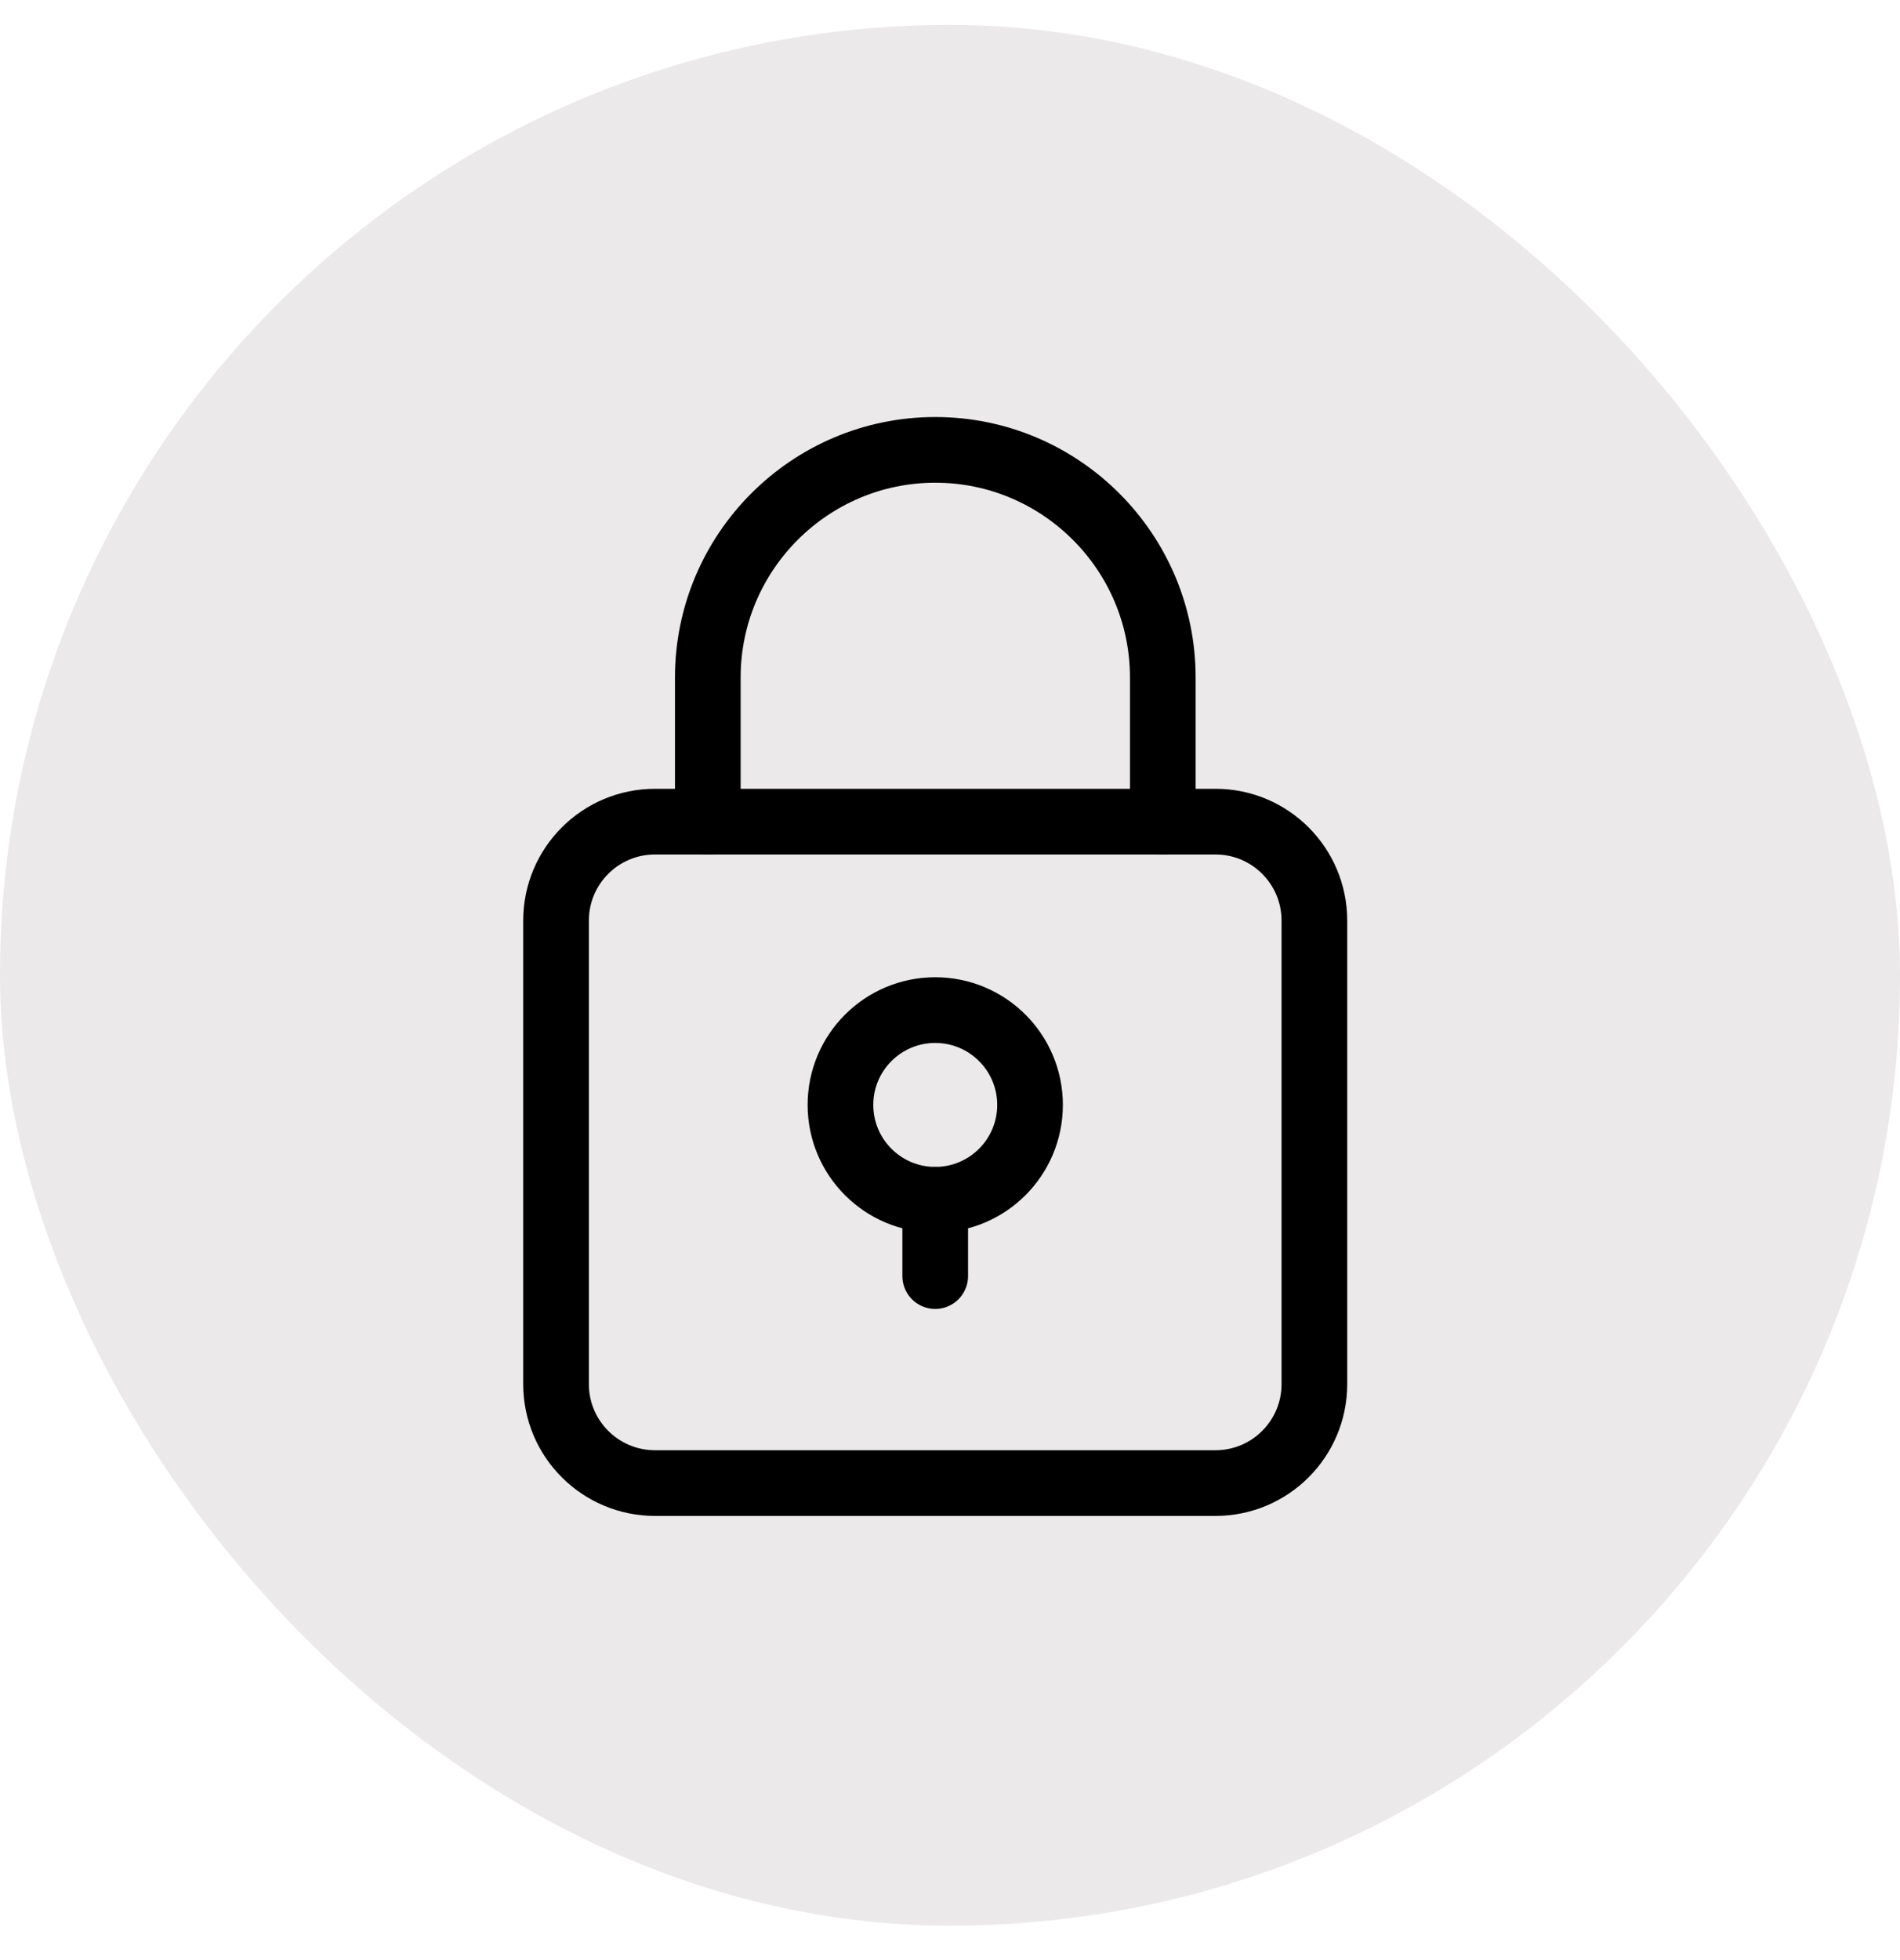
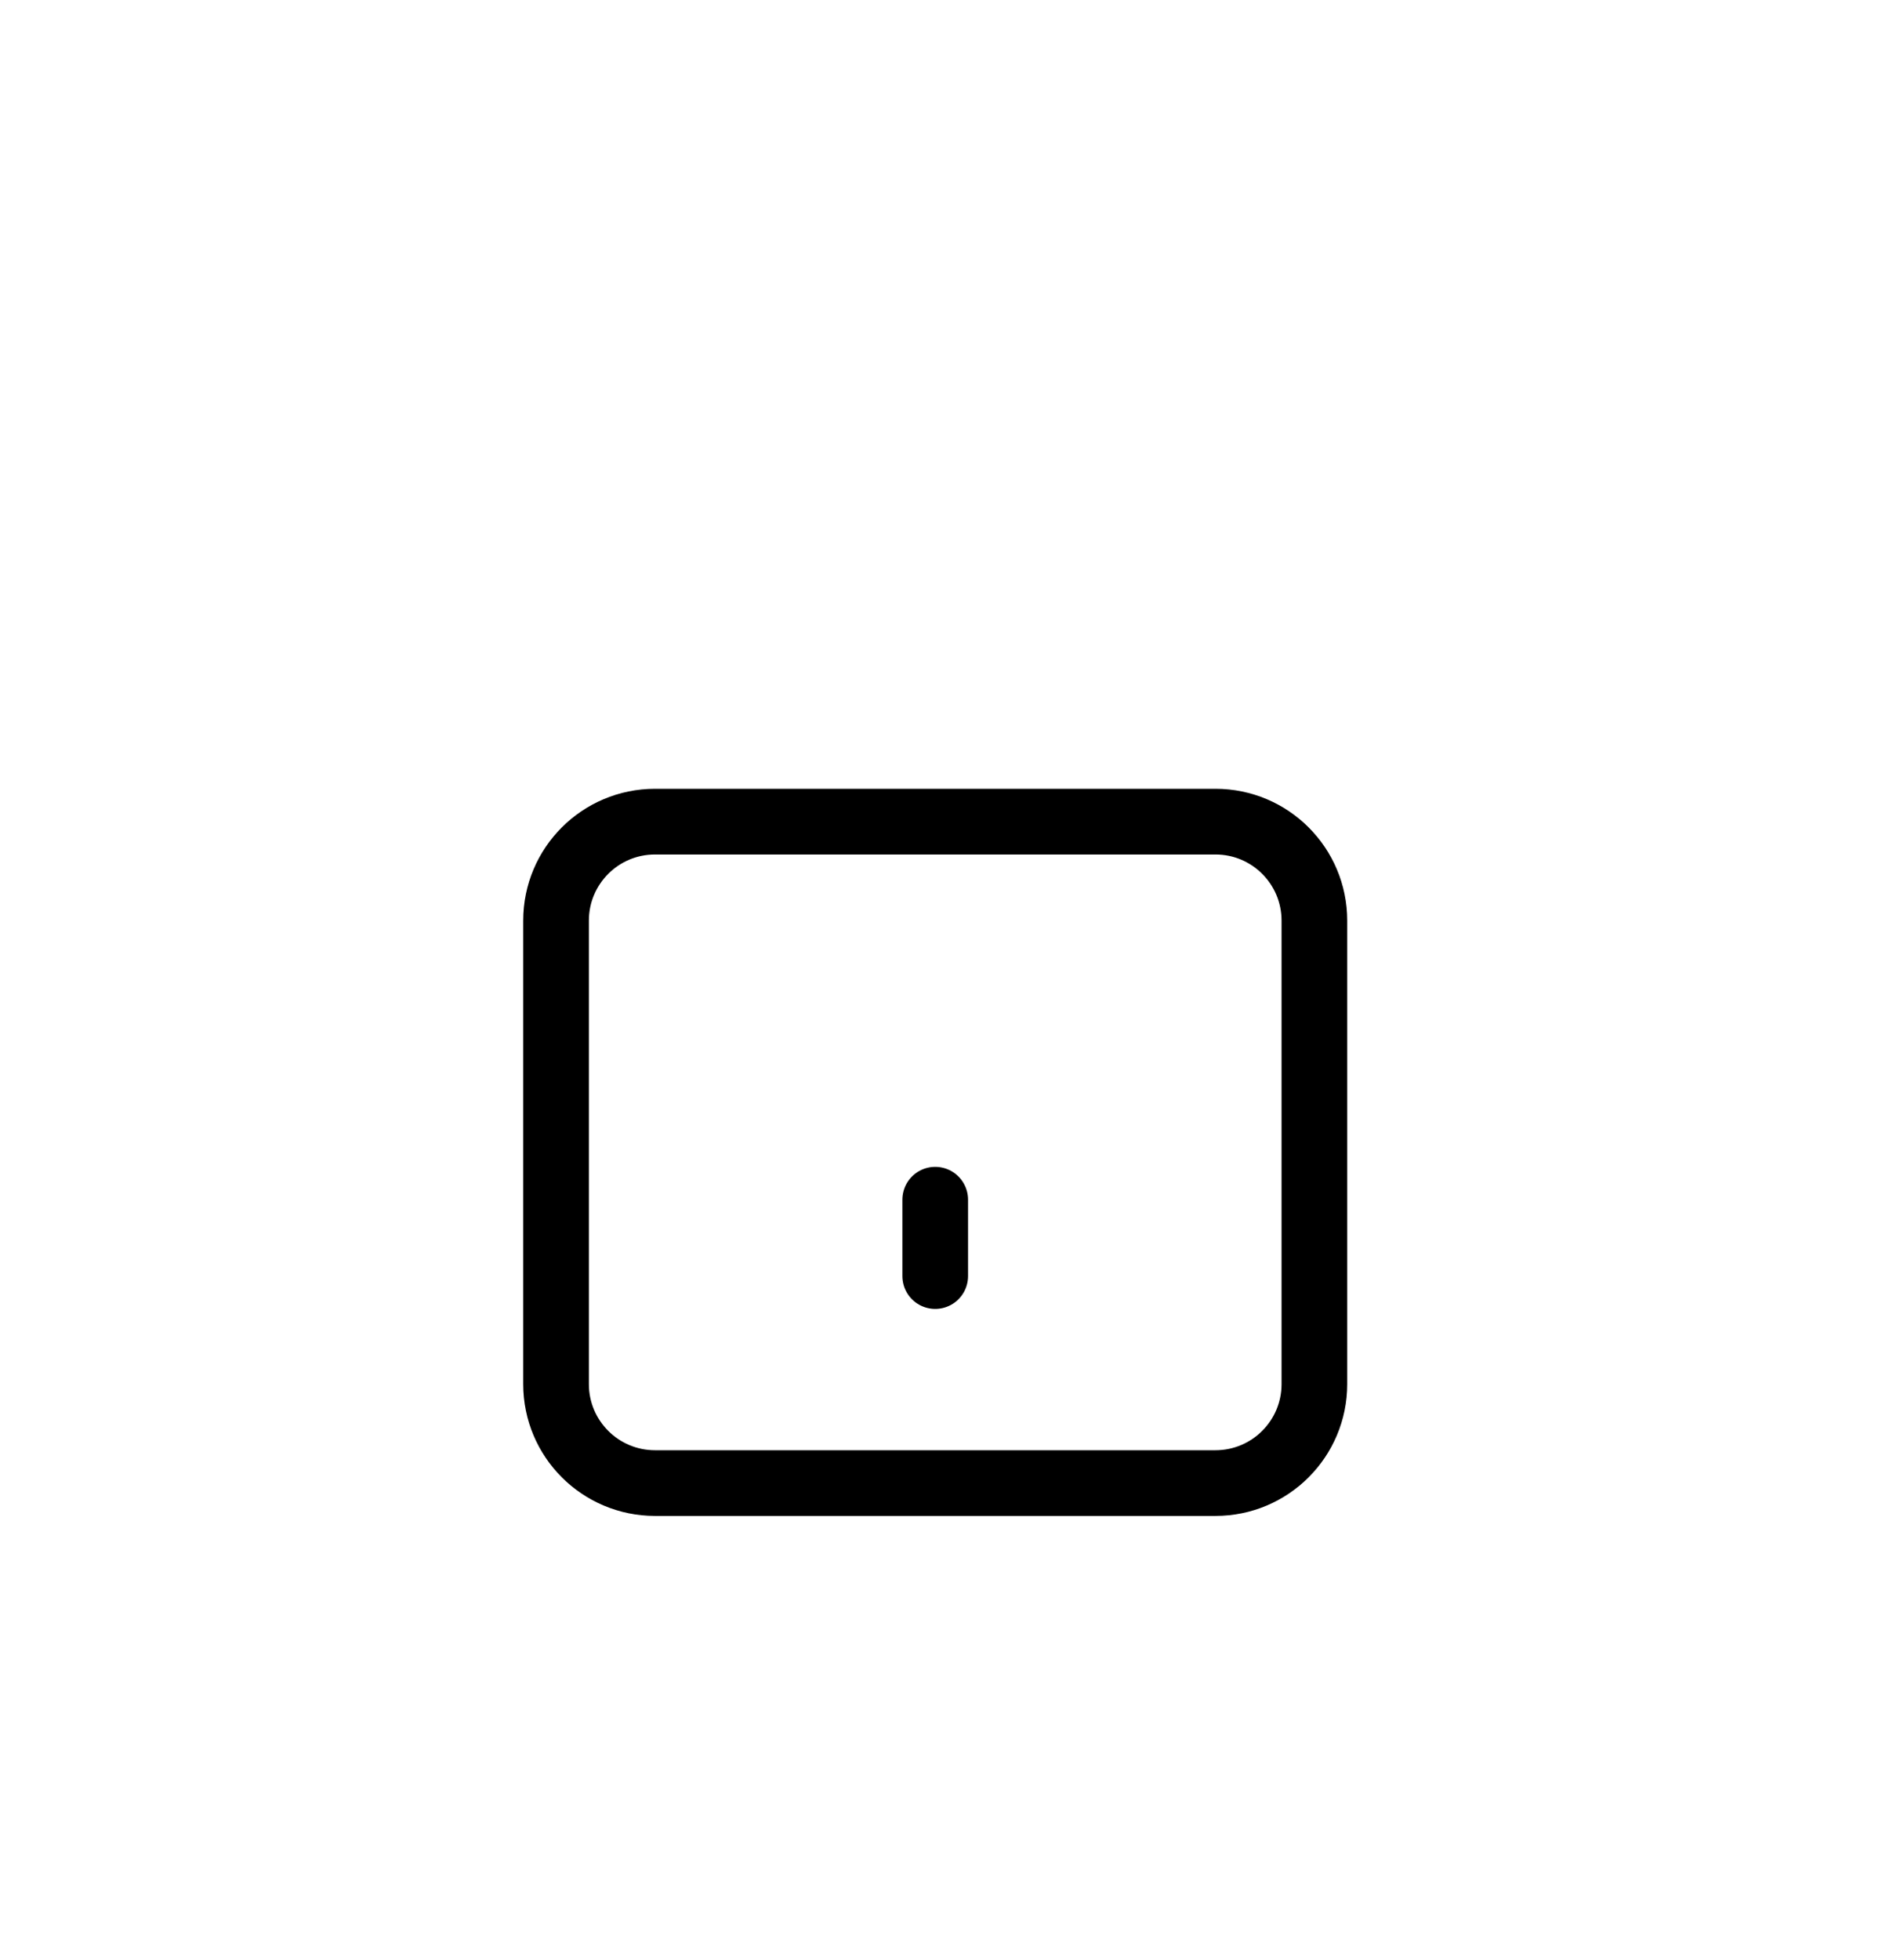
<svg xmlns="http://www.w3.org/2000/svg" width="32" height="33" viewBox="0 0 32 33" fill="none">
-   <rect y="0.42" width="32" height="32" rx="16" fill="#EBE9E9" />
  <g clip-path="url(#clip0_5_200)">
    <g clip-path="url(#clip1_5_200)">
      <path d="M15.751 21.484V20.198" stroke="black" stroke-width="1.106" stroke-miterlimit="10" stroke-linecap="round" stroke-linejoin="round" />
-       <path d="M19.584 13.834V11.406C19.584 9.293 17.865 7.574 15.752 7.574C13.64 7.574 11.921 9.293 11.921 11.406V13.834" stroke="black" stroke-width="1.106" stroke-miterlimit="10" stroke-linecap="round" stroke-linejoin="round" />
      <path d="M20.471 13.833H11.032C10.111 13.833 9.365 14.579 9.365 15.499V23.303C9.365 24.223 10.111 24.969 11.032 24.969H20.471C21.391 24.969 22.137 24.223 22.137 23.303V15.499C22.137 14.579 21.391 13.833 20.471 13.833Z" stroke="black" stroke-width="1.106" stroke-miterlimit="10" stroke-linecap="round" stroke-linejoin="round" />
-       <path d="M14.155 18.602C14.155 17.721 14.87 17.006 15.751 17.006C16.633 17.006 17.348 17.721 17.348 18.602C17.348 19.484 16.633 20.199 15.751 20.199C14.87 20.199 14.155 19.484 14.155 18.602Z" stroke="black" stroke-width="1.106" stroke-miterlimit="10" stroke-linecap="round" stroke-linejoin="round" />
    </g>
  </g>
  <defs>
    <clipPath id="clip0_5_200">
      <rect width="18.56" height="23" fill="white" transform="translate(6.72 4.92)" />
    </clipPath>
    <clipPath id="clip1_5_200">
      <rect width="18.56" height="23" fill="white" transform="translate(6.72 4.92)" />
    </clipPath>
  </defs>
</svg>